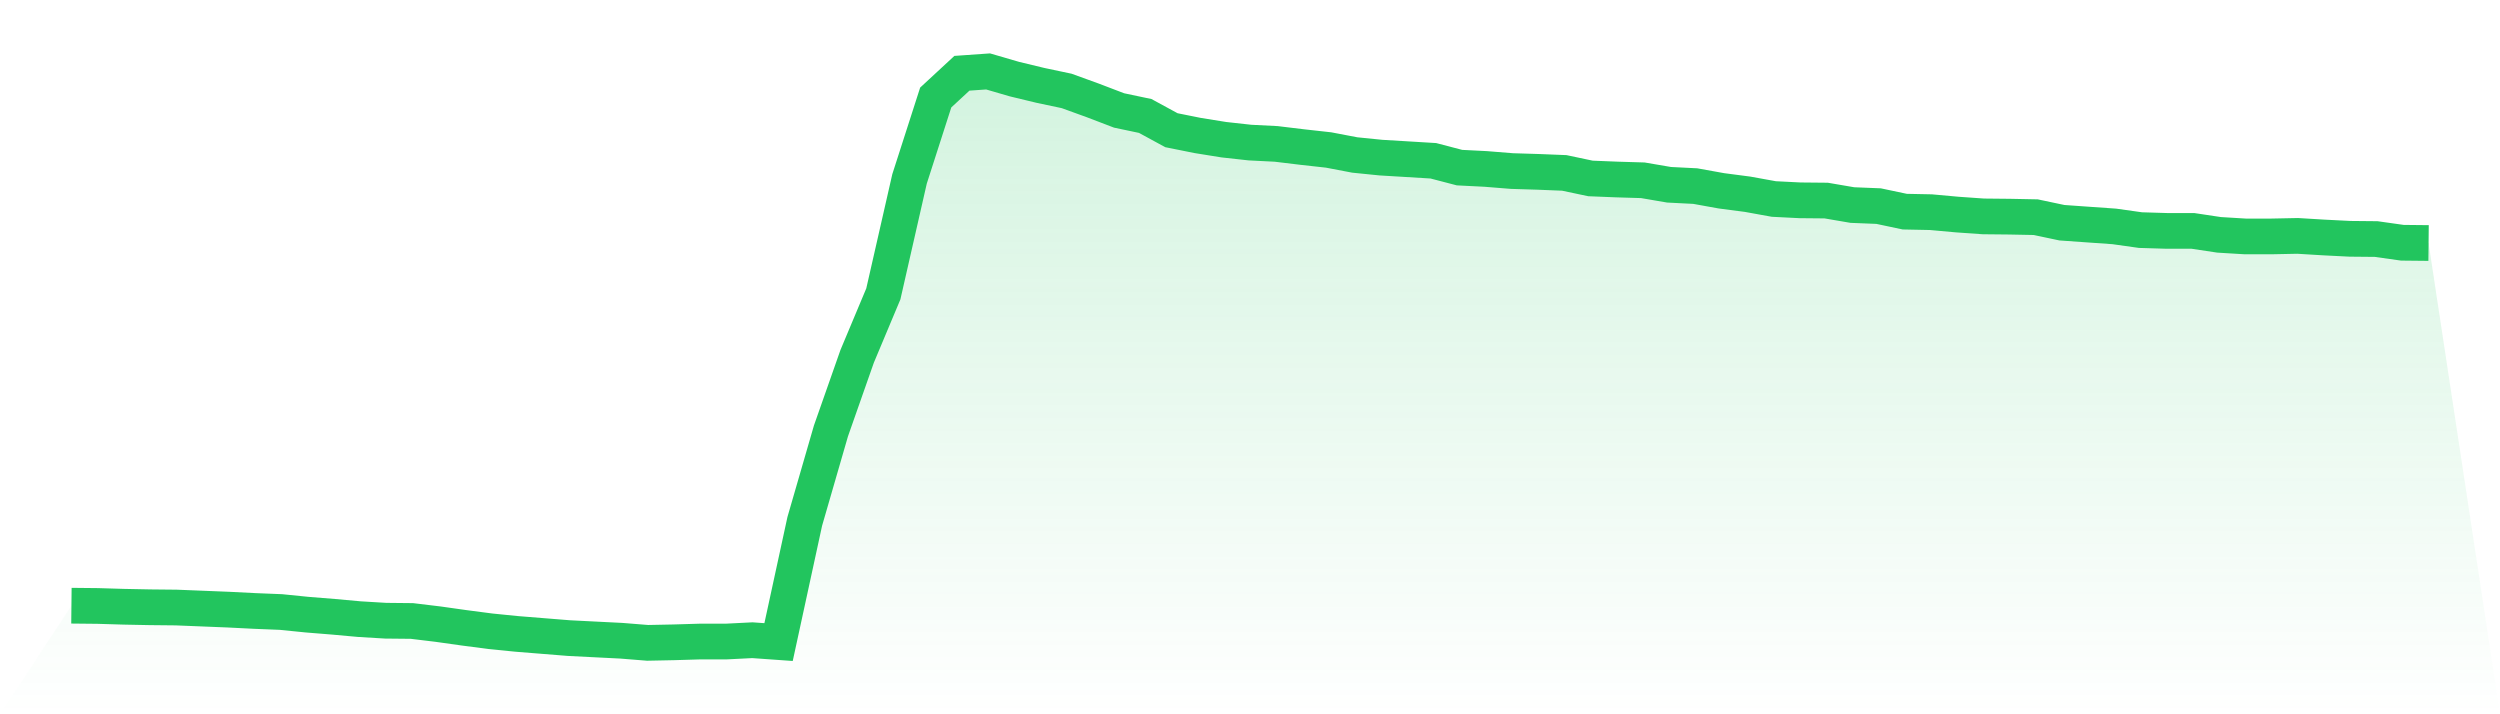
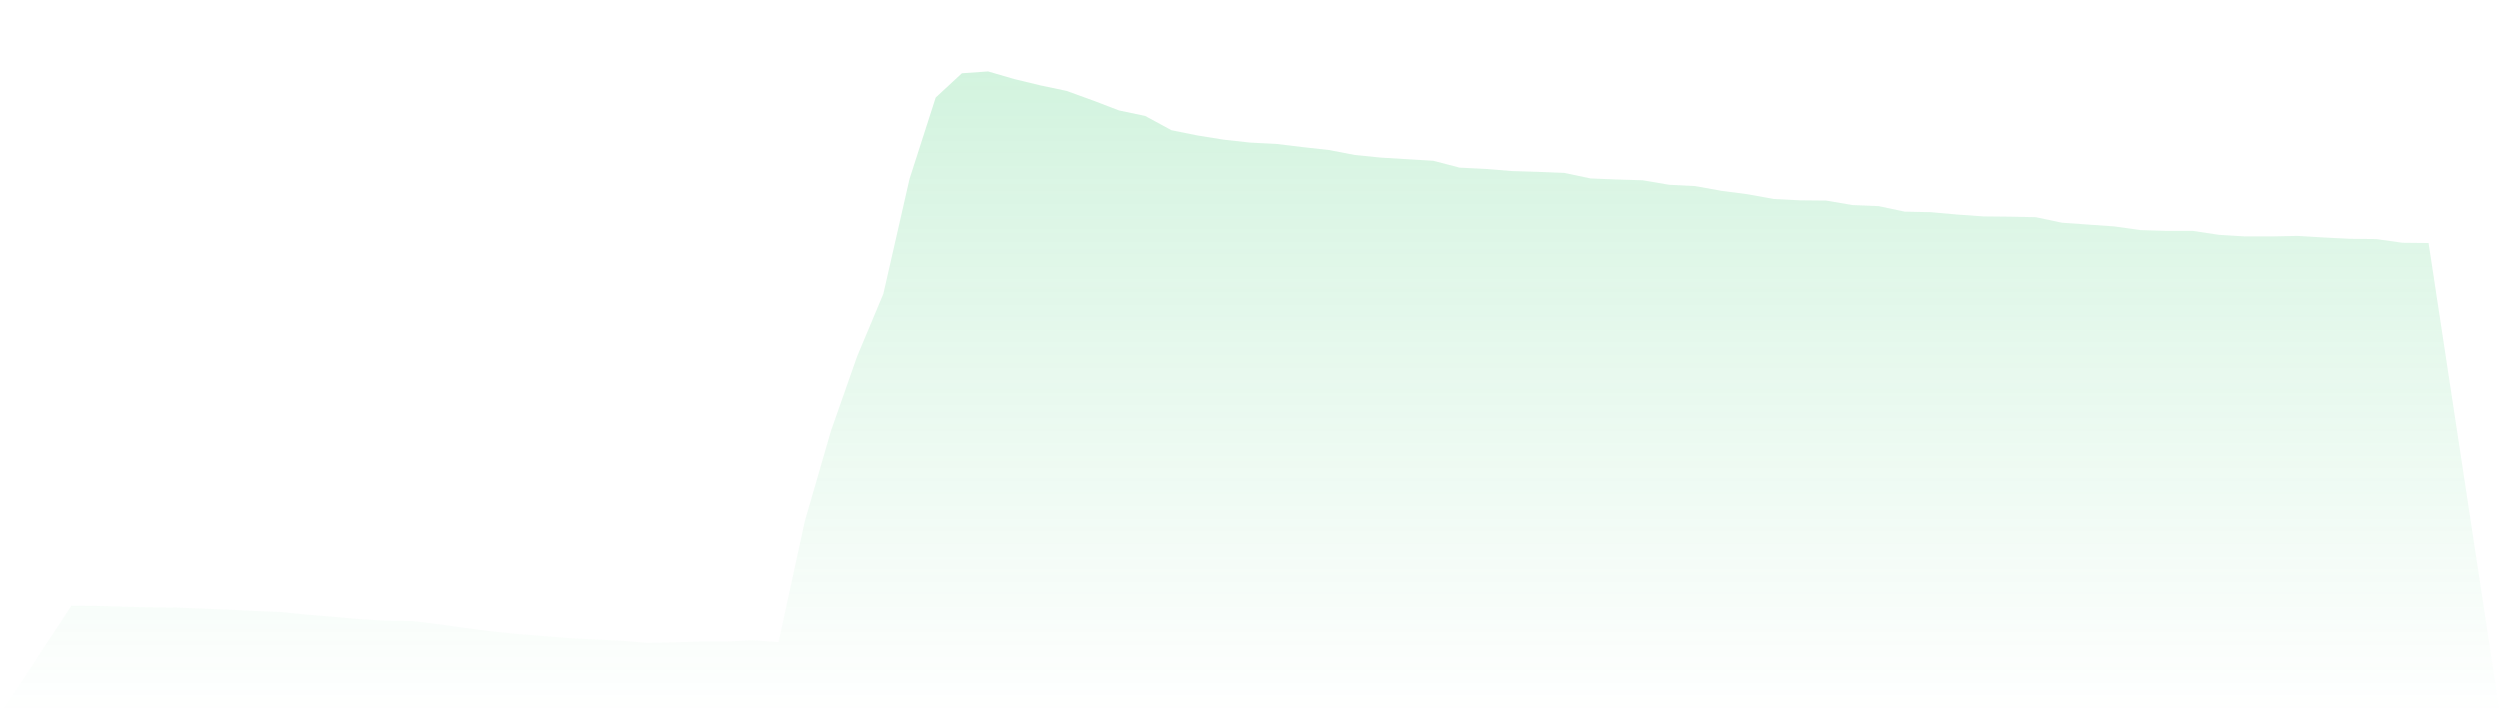
<svg xmlns="http://www.w3.org/2000/svg" viewBox="0 0 140 40">
  <defs>
    <linearGradient id="gradient" x1="0" x2="0" y1="0" y2="1">
      <stop offset="0%" stop-color="#22c55e" stop-opacity="0.2" />
      <stop offset="100%" stop-color="#22c55e" stop-opacity="0" />
    </linearGradient>
  </defs>
  <path d="M4,33.919 L4,33.919 L5.467,33.934 L6.933,33.978 L8.4,34.007 L9.867,34.022 L11.333,34.081 L12.8,34.14 L14.267,34.214 L15.733,34.273 L17.2,34.421 L18.667,34.539 L20.133,34.672 L21.6,34.76 L23.067,34.775 L24.533,34.952 L26,35.159 L27.467,35.351 L28.933,35.498 L30.4,35.616 L31.867,35.734 L33.333,35.808 L34.8,35.882 L36.267,36 L37.733,35.97 L39.2,35.926 L40.667,35.926 L42.133,35.852 L43.6,35.956 L45.067,29.196 L46.533,24.133 L48,19.956 L49.467,16.458 L50.933,10.022 L52.4,5.461 L53.867,4.103 L55.333,4 L56.8,4.428 L58.267,4.782 L59.733,5.092 L61.2,5.624 L62.667,6.185 L64.133,6.494 L65.6,7.292 L67.067,7.587 L68.533,7.823 L70,7.985 L71.467,8.059 L72.933,8.236 L74.4,8.399 L75.867,8.679 L77.333,8.827 L78.8,8.915 L80.267,9.004 L81.733,9.387 L83.2,9.461 L84.667,9.579 L86.133,9.624 L87.6,9.683 L89.067,9.993 L90.533,10.052 L92,10.096 L93.467,10.347 L94.933,10.421 L96.4,10.686 L97.867,10.878 L99.333,11.144 L100.8,11.218 L102.267,11.232 L103.733,11.483 L105.2,11.542 L106.667,11.852 L108.133,11.882 L109.6,12.015 L111.067,12.118 L112.533,12.133 L114,12.162 L115.467,12.472 L116.933,12.576 L118.4,12.679 L119.867,12.886 L121.333,12.93 L122.8,12.93 L124.267,13.151 L125.733,13.24 L127.2,13.24 L128.667,13.21 L130.133,13.299 L131.6,13.373 L133.067,13.387 L134.533,13.594 L136,13.609 L140,40 L0,40 z" fill="url(#gradient)" />
-   <path d="M4,33.919 L4,33.919 L5.467,33.934 L6.933,33.978 L8.4,34.007 L9.867,34.022 L11.333,34.081 L12.8,34.14 L14.267,34.214 L15.733,34.273 L17.2,34.421 L18.667,34.539 L20.133,34.672 L21.6,34.76 L23.067,34.775 L24.533,34.952 L26,35.159 L27.467,35.351 L28.933,35.498 L30.4,35.616 L31.867,35.734 L33.333,35.808 L34.8,35.882 L36.267,36 L37.733,35.97 L39.2,35.926 L40.667,35.926 L42.133,35.852 L43.6,35.956 L45.067,29.196 L46.533,24.133 L48,19.956 L49.467,16.458 L50.933,10.022 L52.4,5.461 L53.867,4.103 L55.333,4 L56.8,4.428 L58.267,4.782 L59.733,5.092 L61.2,5.624 L62.667,6.185 L64.133,6.494 L65.6,7.292 L67.067,7.587 L68.533,7.823 L70,7.985 L71.467,8.059 L72.933,8.236 L74.4,8.399 L75.867,8.679 L77.333,8.827 L78.8,8.915 L80.267,9.004 L81.733,9.387 L83.2,9.461 L84.667,9.579 L86.133,9.624 L87.6,9.683 L89.067,9.993 L90.533,10.052 L92,10.096 L93.467,10.347 L94.933,10.421 L96.4,10.686 L97.867,10.878 L99.333,11.144 L100.8,11.218 L102.267,11.232 L103.733,11.483 L105.2,11.542 L106.667,11.852 L108.133,11.882 L109.6,12.015 L111.067,12.118 L112.533,12.133 L114,12.162 L115.467,12.472 L116.933,12.576 L118.4,12.679 L119.867,12.886 L121.333,12.93 L122.8,12.93 L124.267,13.151 L125.733,13.24 L127.2,13.24 L128.667,13.21 L130.133,13.299 L131.6,13.373 L133.067,13.387 L134.533,13.594 L136,13.609" fill="none" stroke="#22c55e" stroke-width="2" />
</svg>